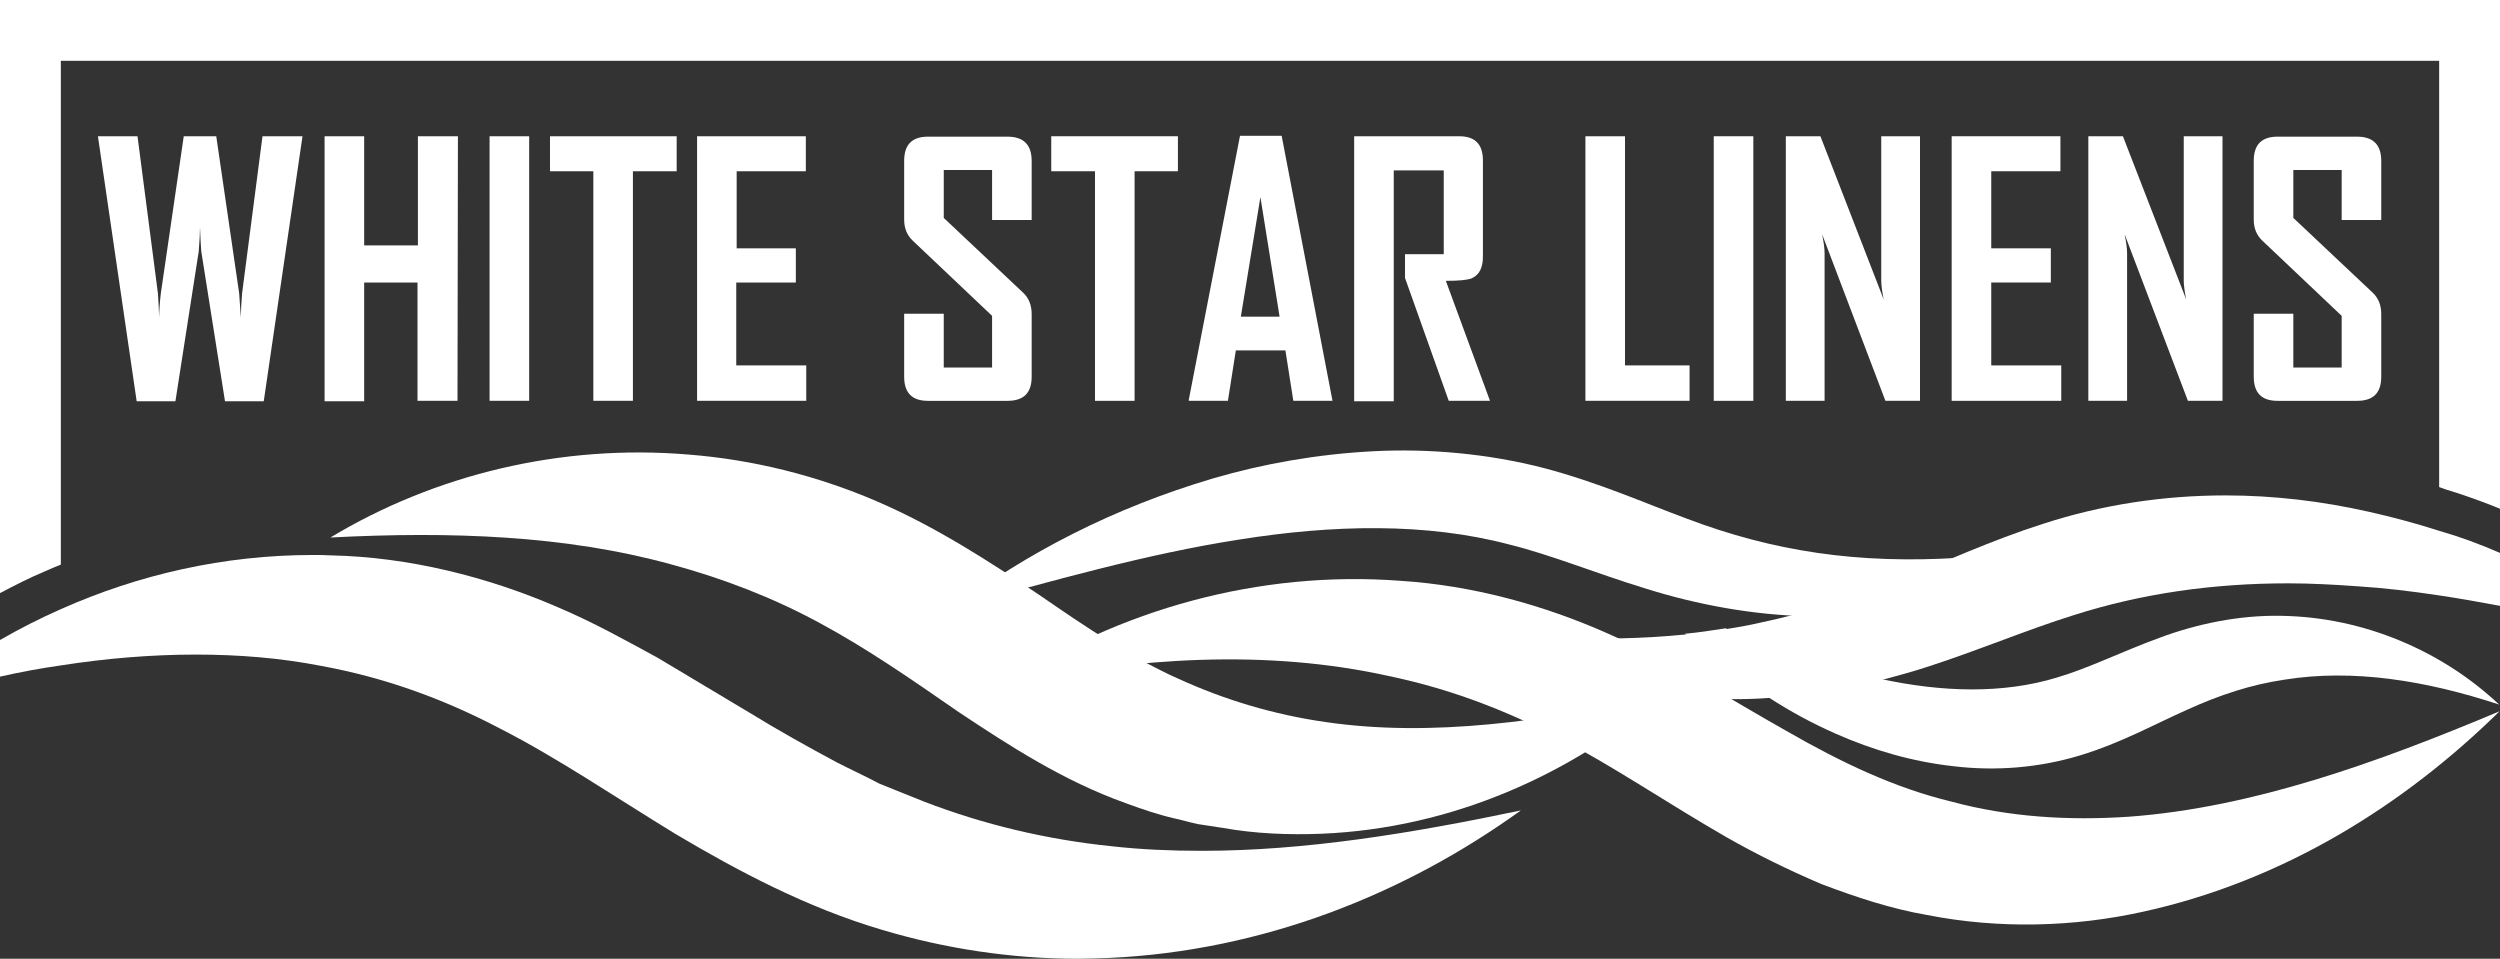
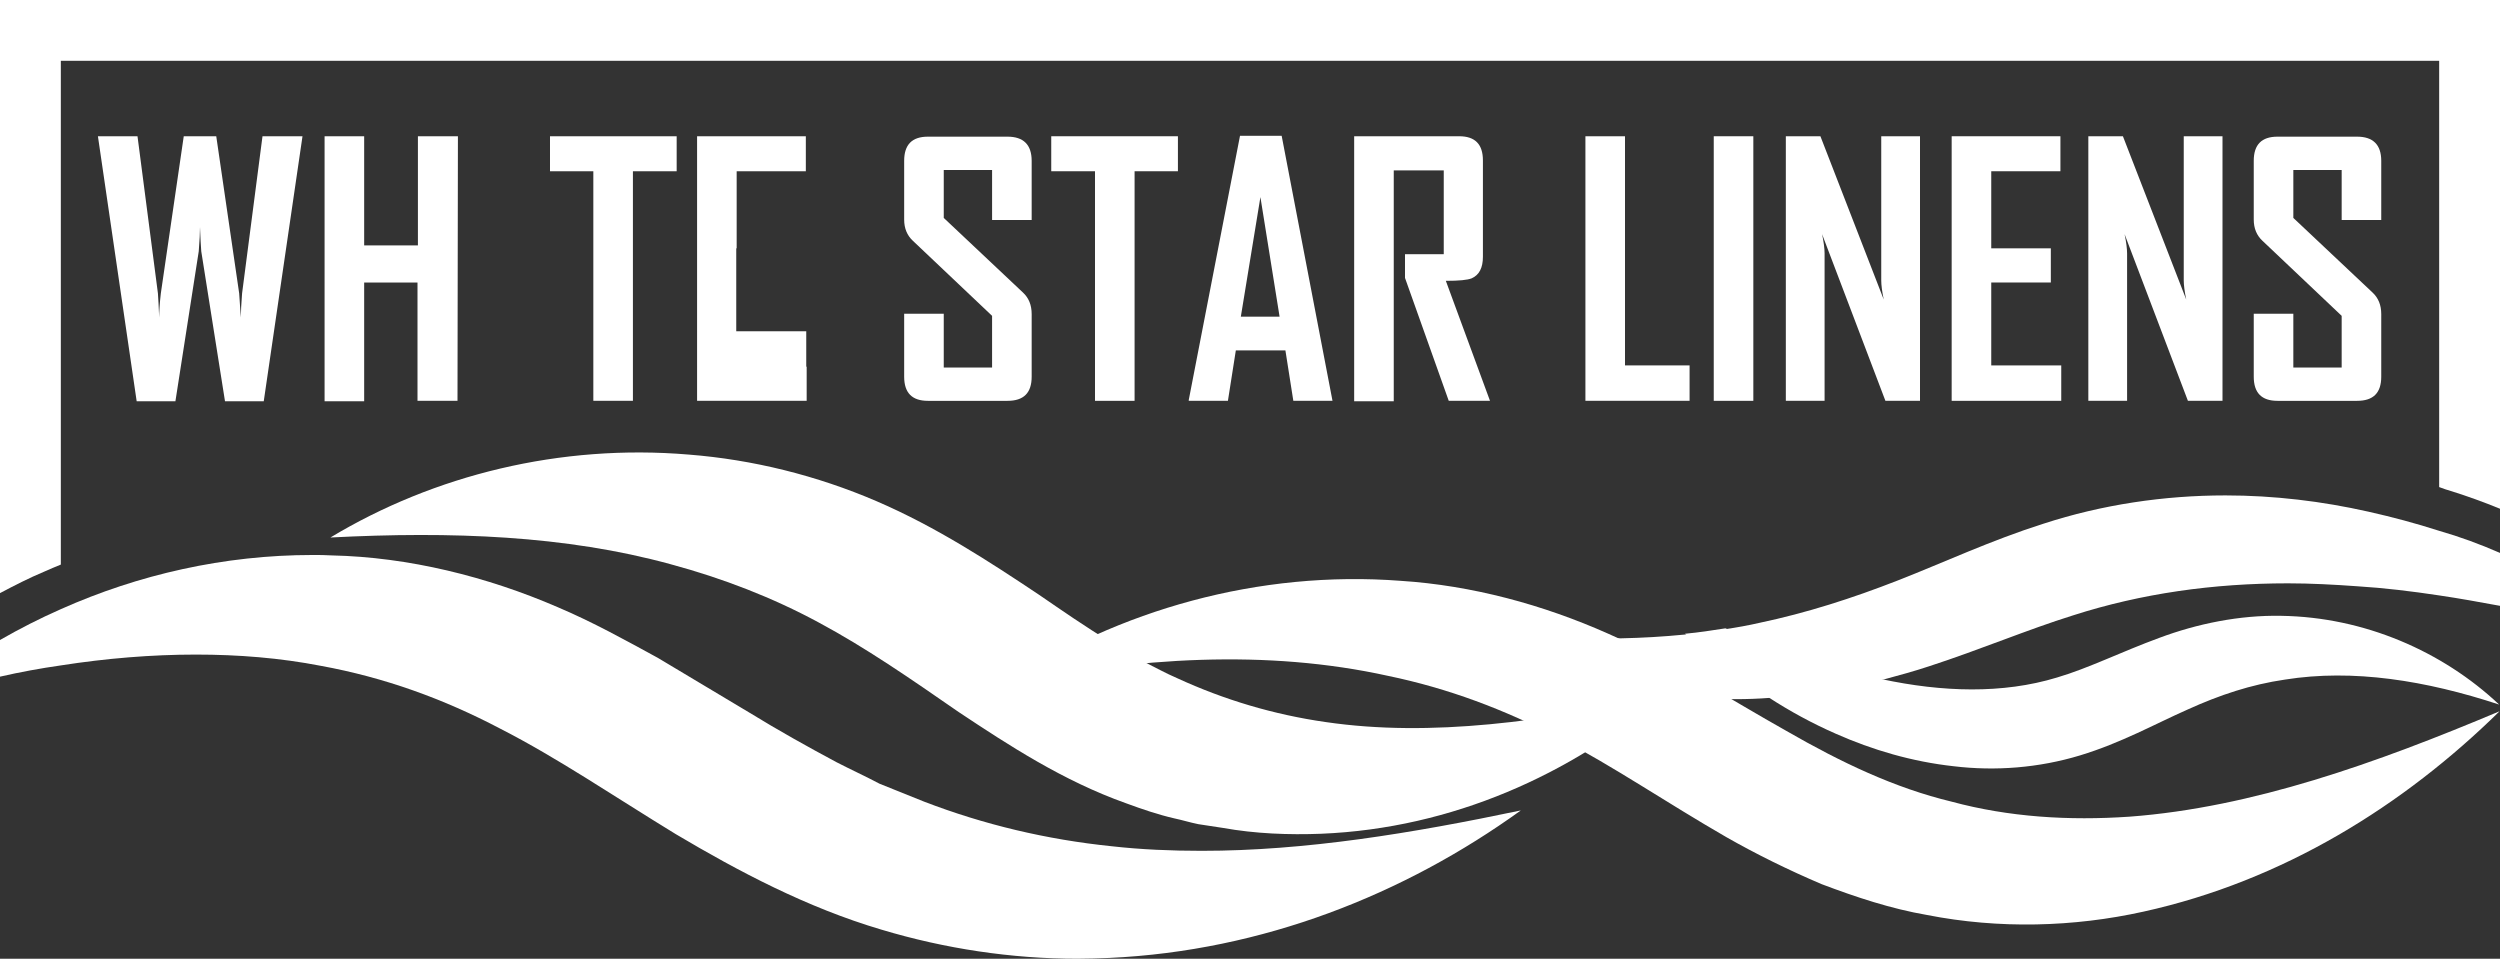
<svg xmlns="http://www.w3.org/2000/svg" version="1.1" id="Layer_1" x="0px" y="0px" viewBox="0 0 600 230.1" style="enable-background:new 0 0 600 230.1;" xml:space="preserve">
  <rect x="0" y="0" width="600" height="230.1" fill="#333333" stroke="none" />
  <style type="text/css">
	.st0{fill:#FFFFFF;}
</style>
  <g>
    <g>
      <path class="st0" d="M72.6,32.7l-9.3,63.6H54l-5.7-36c-0.1-1.3-0.2-3.2-0.3-5.8c0,1.3-0.1,3.2-0.3,5.8l-5.6,36h-9.3l-9.3-63.6H33    l4.9,37.7c0.1,1.3,0.2,3.2,0.3,5.8c0-1.3,0.1-3.2,0.4-5.8l5.5-37.7h7.8l5.5,37.7c0.1,1.3,0.2,3.2,0.4,5.8c0-1.3,0.1-3.2,0.3-5.8    L63,32.7H72.6z" />
      <path class="st0" d="M109.8,96.2h-9.6V67.8H87.4v28.5h-9.5V32.7h9.5v26.2h12.9V32.7h9.6L109.8,96.2L109.8,96.2z" />
-       <path class="st0" d="M127,96.2h-9.5V32.7h9.5V96.2z" />
      <path class="st0" d="M162.4,41.1h-10.5v55.1h-9.5V41.1H132v-8.4h30.4V41.1z" />
-       <path class="st0" d="M193.6,96.2h-26.3V32.7h26.1v8.4h-16.6v18.5H191v8.2h-14.3v19.9h16.8v8.5H193.6z" />
+       <path class="st0" d="M193.6,96.2h-26.3V32.7h26.1v8.4h-16.6v18.5H191h-14.3v19.9h16.8v8.5H193.6z" />
      <path class="st0" d="M247.6,90.4c0,3.9-1.9,5.8-5.8,5.8h-19.1c-3.8,0-5.7-1.9-5.7-5.8V75.3h9.5v12.9h11.6V75.8l-19-18    c-1.4-1.3-2.1-3-2.1-5.1V38.6c0-3.9,1.9-5.8,5.7-5.8h19.1c3.8,0,5.8,1.9,5.8,5.8v14.2h-9.5v-12h-11.6v11.5l19,17.9    c1.4,1.3,2.1,3,2.1,5.2V90.4z" />
      <path class="st0" d="M282.8,41.1h-10.5v55.1h-9.5V41.1h-10.5v-8.4h30.4v8.4H282.8z" />
      <path class="st0" d="M319.8,96.2h-9.4l-1.9-12.1h-11.9l-1.9,12.1h-9.4V96l12.3-63.4h10L319.8,96.2z M307.1,76l-4.6-28.7L297.8,76    H307.1z" />
      <path class="st0" d="M357.6,96.2h-9.9l-10.5-29.5V61h9.3V40.9h-12v55.4H325V32.7h25.2c3.8,0,5.7,1.9,5.7,5.8v23.1    c0,2.7-0.9,4.4-2.7,5.2c-1,0.4-3,0.6-6.2,0.6L357.6,96.2z" />
      <path class="st0" d="M405.5,96.2h-25V32.7h9.5v55h15.5V96.2z" />
      <path class="st0" d="M420.8,96.2h-9.5V32.7h9.5V96.2z" />
      <path class="st0" d="M460.8,96.2h-8.3l-15.2-40c0.4,1.9,0.6,3.5,0.6,4.6v35.4h-9.3V32.7h8.3l15.2,39.2c-0.4-1.9-0.6-3.5-0.6-4.6    V32.7h9.3V96.2z" />
      <path class="st0" d="M494.7,96.2h-26.3V32.7h26.1v8.4h-16.6v18.5h14.3v8.2h-14.3v19.9h16.8V96.2z" />
      <path class="st0" d="M533.4,96.2h-8.3l-15.2-40c0.4,1.9,0.6,3.5,0.6,4.6v35.4h-9.3V32.7h8.3l15.2,39.2c-0.4-1.9-0.6-3.5-0.6-4.6    V32.7h9.3V96.2z" />
      <path class="st0" d="M571.5,90.4c0,3.9-1.9,5.8-5.8,5.8h-19.1c-3.8,0-5.7-1.9-5.7-5.8V75.3h9.5v12.9H562V75.8l-19-18    c-1.4-1.3-2.1-3-2.1-5.1V38.6c0-3.9,1.9-5.8,5.7-5.8h19.1c3.8,0,5.8,1.9,5.8,5.8v14.2H562v-12h-11.6v11.5l19,17.9    c1.4,1.3,2.1,3,2.1,5.2V90.4z" />
    </g>
    <g>
      <path class="st0" d="M600,0v122.1c-3.9-1.6-7.8-3-11.6-4.2c-1-0.3-2-0.6-3-1V14.6H14.6v120.9c-1.3,0.5-2.6,1.1-4,1.7    c-3.6,1.5-7.1,3.3-10.7,5.2V0H600z" />
    </g>
    <g>
      <g>
        <path class="st0" d="M365,194.5c-28,20.2-62,33.7-98.7,35.4c-2.5,0.1-5.1,0.2-7.7,0.2c-15.8,0-31.8-2.4-47.1-7     c-17.9-5.3-34.3-14-49.3-22.9c-14.9-9.1-28.4-18.3-42.1-25.3c-13.7-7.2-27.8-12.3-43.1-15.1c-9.8-1.9-19.8-2.7-30-2.7     c-10.6,0-21.5,0.9-32.4,2.6c-4.9,0.7-9.8,1.6-14.6,2.7v-8.8c4.7-2.7,9.6-5.2,14.6-7.4c18.6-8.3,39.2-13,60.4-13     c1.5,0,3.1,0,4.6,0.1c18.5,0.4,37.3,5.1,54.2,12.4c8.5,3.6,16.4,8,24.1,12.2l21.9,13.1c7,4.3,14,8.2,20.9,11.9     c3.5,1.8,7,3.4,10.4,5.2l10.7,4.3c14.3,5.5,29.4,9.1,45,10.7c7.1,0.8,14.3,1.1,21.6,1.1C313.3,204.2,338.8,200,365,194.5z" />
      </g>
    </g>
    <g>
      <g>
        <path class="st0" d="M600,132.7v12.7c-4.9-0.9-9.8-1.8-14.6-2.5c-6.6-1-13.2-1.8-19.7-2.2c-5.6-0.4-11.1-0.7-16.6-0.7     c-17.8,0-35.1,2.4-51.6,7.7c-10.9,3.4-22.2,8.2-34.5,12.2c-3.6,1.2-7.3,2.2-11,3.2c0,0,0,0-0.1,0c-8.9,2.3-18,3.9-27.3,4.4l0,0     c-2.6,0.2-5.3,0.3-8,0.3h-0.9c-23.1,0-46-5.8-65.1-17.4c11.5,1.9,22.8,2.8,33.9,2.8c1.5,0,3,0,4.5,0c5.1-0.1,10.2-0.4,15.3-0.9     c3.3-0.3,6.6-0.8,9.8-1.3c2.7-0.4,5.5-0.9,8.1-1.5c11.4-2.4,22.3-5.9,33.3-10.2s22.3-9.6,34.9-13.6c14.1-4.6,29-6.8,43.7-6.8     c11.7,0,23.2,1.4,34.3,3.9c5.8,1.3,11.4,2.8,17,4.6C590.3,128.8,595.2,130.6,600,132.7z" />
      </g>
    </g>
    <g>
      <path class="st0" d="M241.5,164.2c26.9-17.8,60.6-27.4,94.7-24.8c17,1.1,34.1,5.7,49.8,12.7c15.6,6.9,29.5,15.9,42.7,23.3    c13.2,7.6,26,13.7,39.7,17c13.7,3.7,28.1,4.6,42.7,3.6c29.4-2.2,59.1-12.8,88.8-25.3c-23,22.6-51.9,40.7-85.5,48.1    c-16.7,3.7-34.6,4.2-51.9,0.8c-8.7-1.5-17.1-4.3-25.3-7.4c-8-3.4-15.7-7.2-22.9-11.3c-14.4-8.3-27.1-17-40.2-23.8    c-13-6.8-26.5-11.9-41-14.9C304.1,155.8,273,157.7,241.5,164.2z" />
    </g>
    <g>
      <path class="st0" d="M79.3,129c24.9-15,55.2-22.5,86-19.9c15.3,1.2,30.7,5,45.1,11.2s27.2,14.6,38.9,22.4    c5.7,3.9,11.3,7.8,16.8,11.1c2.7,1.8,5.4,3.2,8.2,4.9c2.8,1.4,5.5,2.9,8.3,4.1c11.1,5.1,23,8.7,35.6,10.5    c25.3,3.7,52.6-0.2,81-6.3c-22.1,18.8-50.6,31.8-82.1,33.1c-7.8,0.3-15.8,0-23.6-1.4l-5.9-0.9c-2-0.4-3.9-1-5.8-1.4    c-3.9-0.9-7.7-2.2-11.5-3.6c-15.2-5.4-28.3-14-40.2-21.9c-11.7-8.1-22.4-15.5-33.6-21.5c-11.1-6-23-10.6-35.6-14    C135.7,128.5,108.3,127.5,79.3,129z" />
    </g>
    <g>
      <path class="st0" d="M599.8,169.1c-17.6-5.8-35.1-8.6-51.4-6c-8.2,1.2-15.7,3.7-23.4,7.2c-7.7,3.4-15.9,8-25.8,11    s-20.3,3.8-30.3,2.6c-10-1.1-19.5-3.9-28.3-7.8c-5.7-2.5-11-5.4-16.1-8.7l0,0c-7.2-4.4-13.9-9.6-20.1-15.3    c3.3-0.3,6.5-0.8,9.7-1.3c10.6,4.2,21,8.1,31.5,10.8c2,0.5,3.9,1,5.9,1.4c0,0,0,0,0.1,0c14.5,3.1,29,3.6,42.1-0.4    c7.5-2.2,15.5-6.2,24.5-9.5c9.1-3.4,19.3-5.5,29.3-5.3C567.4,148.1,586.2,156.3,599.8,169.1z" />
    </g>
    <g>
-       <path class="st0" d="M505.7,128.9c-24,5-47.6,7-69.5,3.8c-10.9-1.6-21-4.3-31.3-8.2c-10.3-3.8-21.2-8.7-34.5-12.2    c-13.2-3.4-27.4-4.7-40.8-4c-13.5,0.7-26.4,3-38.4,6.5c-24,7.1-44.8,17.9-62.2,31c23.4-6.3,45.8-12.8,68.4-16.3    c22.5-3.6,44.9-4.1,64.9,1.2c10.1,2.5,20.7,6.9,32.8,10.6c12.1,3.8,25.9,6.4,39.3,6.6C461.5,148.4,487.1,141.1,505.7,128.9z" />
-     </g>
+       </g>
  </g>
</svg>